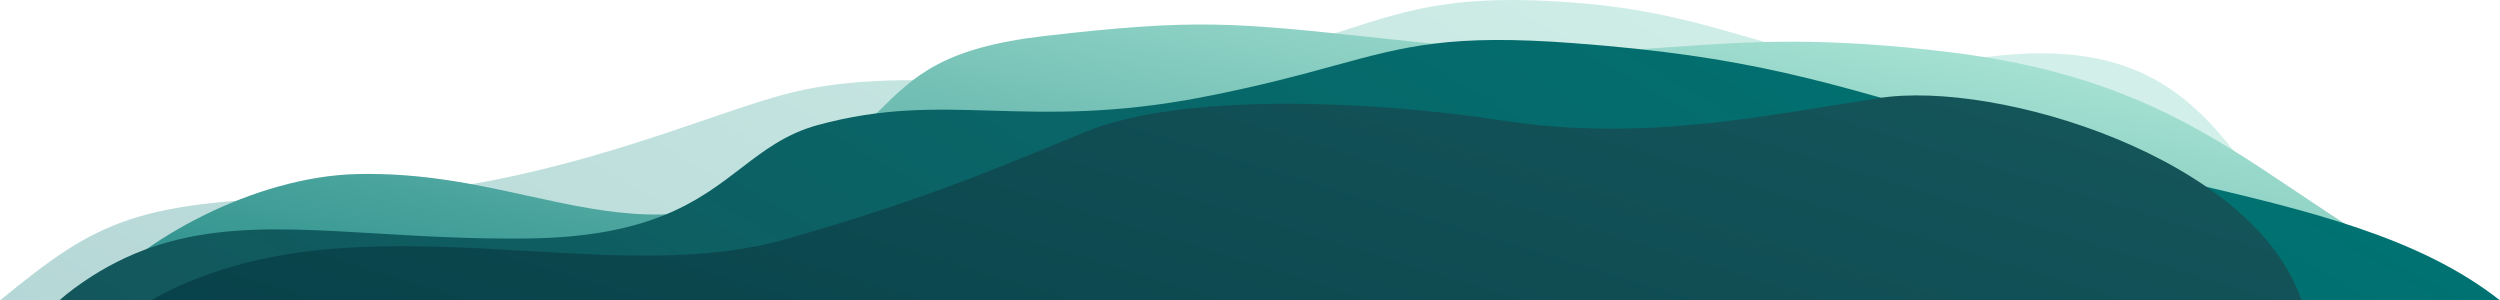
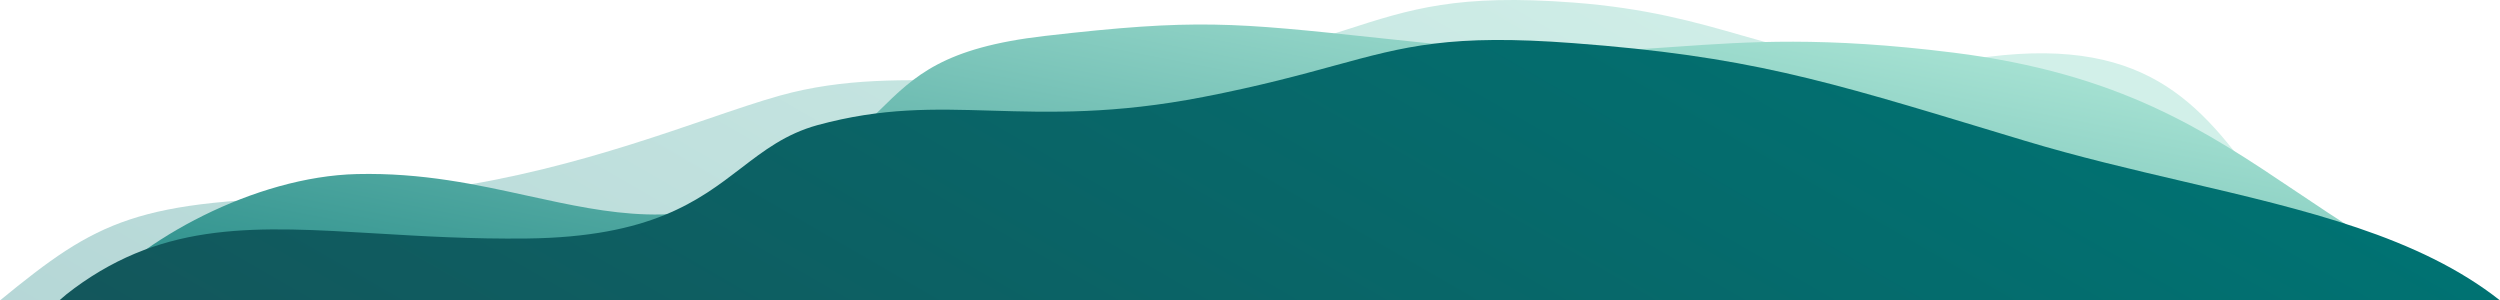
<svg xmlns="http://www.w3.org/2000/svg" width="1939" height="233" viewBox="0 0 1939 233" fill="none">
  <path d="M1824 233H0C76.097 170.692 105.426 154.674 260.813 152.823C375.544 151.456 476.463 116.991 548.461 92.402C569.98 85.053 588.916 78.586 604.865 74.149C654.51 60.337 702.016 61.633 754.273 63.058C806.716 64.488 863.943 66.048 932.916 52.602C982.383 42.958 1015.32 32.336 1043.72 23.176C1094.38 6.837 1130.6 -4.846 1220.46 1.99C1277.17 6.304 1315.19 17.213 1350.64 27.383C1402.85 42.363 1449.48 55.741 1542.01 44.083C1669.5 28.02 1710.13 84.614 1758.6 152.13C1775.15 175.185 1792.62 199.514 1814.77 222.659C1818.22 226.261 1821.28 229.703 1824 233Z" fill="url(#paint0_linear)" />
  <path d="M1927 233H69C107.827 186.19 197.683 136.858 276.862 135.003C327.81 133.832 369.737 143.208 410.038 152.01C473.018 165.765 529.586 178.119 596.52 146.637C641.554 125.455 663.142 104.249 682.187 85.542C709.561 58.653 731.681 36.925 810.621 27.848C927.874 14.366 956.004 17.369 1070.6 29.601C1086.83 31.334 1104.79 33.252 1124.99 35.334C1201.01 43.17 1249.91 39.751 1299.64 36.272C1356.42 32.302 1414.29 28.255 1514.84 40.796C1644.54 56.975 1710.43 101.209 1781.04 148.616C1813.12 170.149 1846.17 192.336 1886.62 212.847C1900.02 219.643 1913.54 226.347 1927 233Z" fill="url(#paint1_linear)" />
  <path d="M1939 233H46C49.452 229.892 53.362 226.726 57.756 223.497C128.814 171.288 199.24 175.508 292.119 181.075C327.37 183.187 365.855 185.494 408.837 184.983C505.06 183.838 541.979 155.547 574.716 130.46C592.685 116.69 609.393 103.886 633.957 97.066C684.571 83.29 723.909 84.482 768.969 85.814C814.254 87.152 864.307 88.632 933.337 75.201C977.421 66.623 1008.33 58.17 1034.59 50.99C1090.36 35.74 1125.13 26.233 1220.49 33.472C1354.79 43.593 1414.11 61.852 1548.48 102.521C1555.48 104.641 1562.69 106.821 1570.11 109.065C1611.5 121.569 1653.35 131.352 1694.08 140.873C1788.17 162.868 1876.28 183.466 1939 233Z" fill="url(#paint2_linear)" />
-   <path d="M410.841 194.734C361.248 191.855 309.883 188.874 257.801 192.971C204.056 197.199 154.458 211.359 117 233H1785C1748.02 122.585 1549.31 61.808 1457.48 76.05C1446.03 77.827 1434.65 79.667 1423.31 81.501C1340.62 94.877 1259.98 107.921 1166.03 93.559C1059.21 77.229 914.901 72.147 841.766 102.352C839.64 103.23 837.528 104.103 835.429 104.97C765.321 133.936 709.387 157.047 609.457 185.507C548.915 202.75 481.685 198.847 410.841 194.734Z" fill="url(#paint3_linear)" />
  <defs>
    <linearGradient id="paint0_linear" x1="700.715" y1="731.81" x2="1220.46" y2="-166.573" gradientUnits="userSpaceOnUse">
      <stop stop-color="#b3d5d5" />
      <stop offset="1" stop-color="#D2F0E9" />
    </linearGradient>
    <linearGradient id="paint1_linear" x1="1090.03" y1="572.712" x2="1205.41" y2="-20.915" gradientUnits="userSpaceOnUse">
      <stop stop-color="#007272" />
      <stop offset="1" stop-color="#A5E1D2" />
    </linearGradient>
    <linearGradient id="paint2_linear" x1="863.27" y1="771.259" x2="1366.72" y2="-100.658" gradientUnits="userSpaceOnUse">
      <stop stop-color="#14555A" />
      <stop offset="1" stop-color="#007272" />
    </linearGradient>
    <linearGradient id="paint3_linear" x1="925.613" y1="887.286" x2="1205.86" y2="-27.9" gradientUnits="userSpaceOnUse">
      <stop stop-color="#00343E" />
      <stop offset="1" stop-color="#14555A" />
    </linearGradient>
  </defs>
</svg>